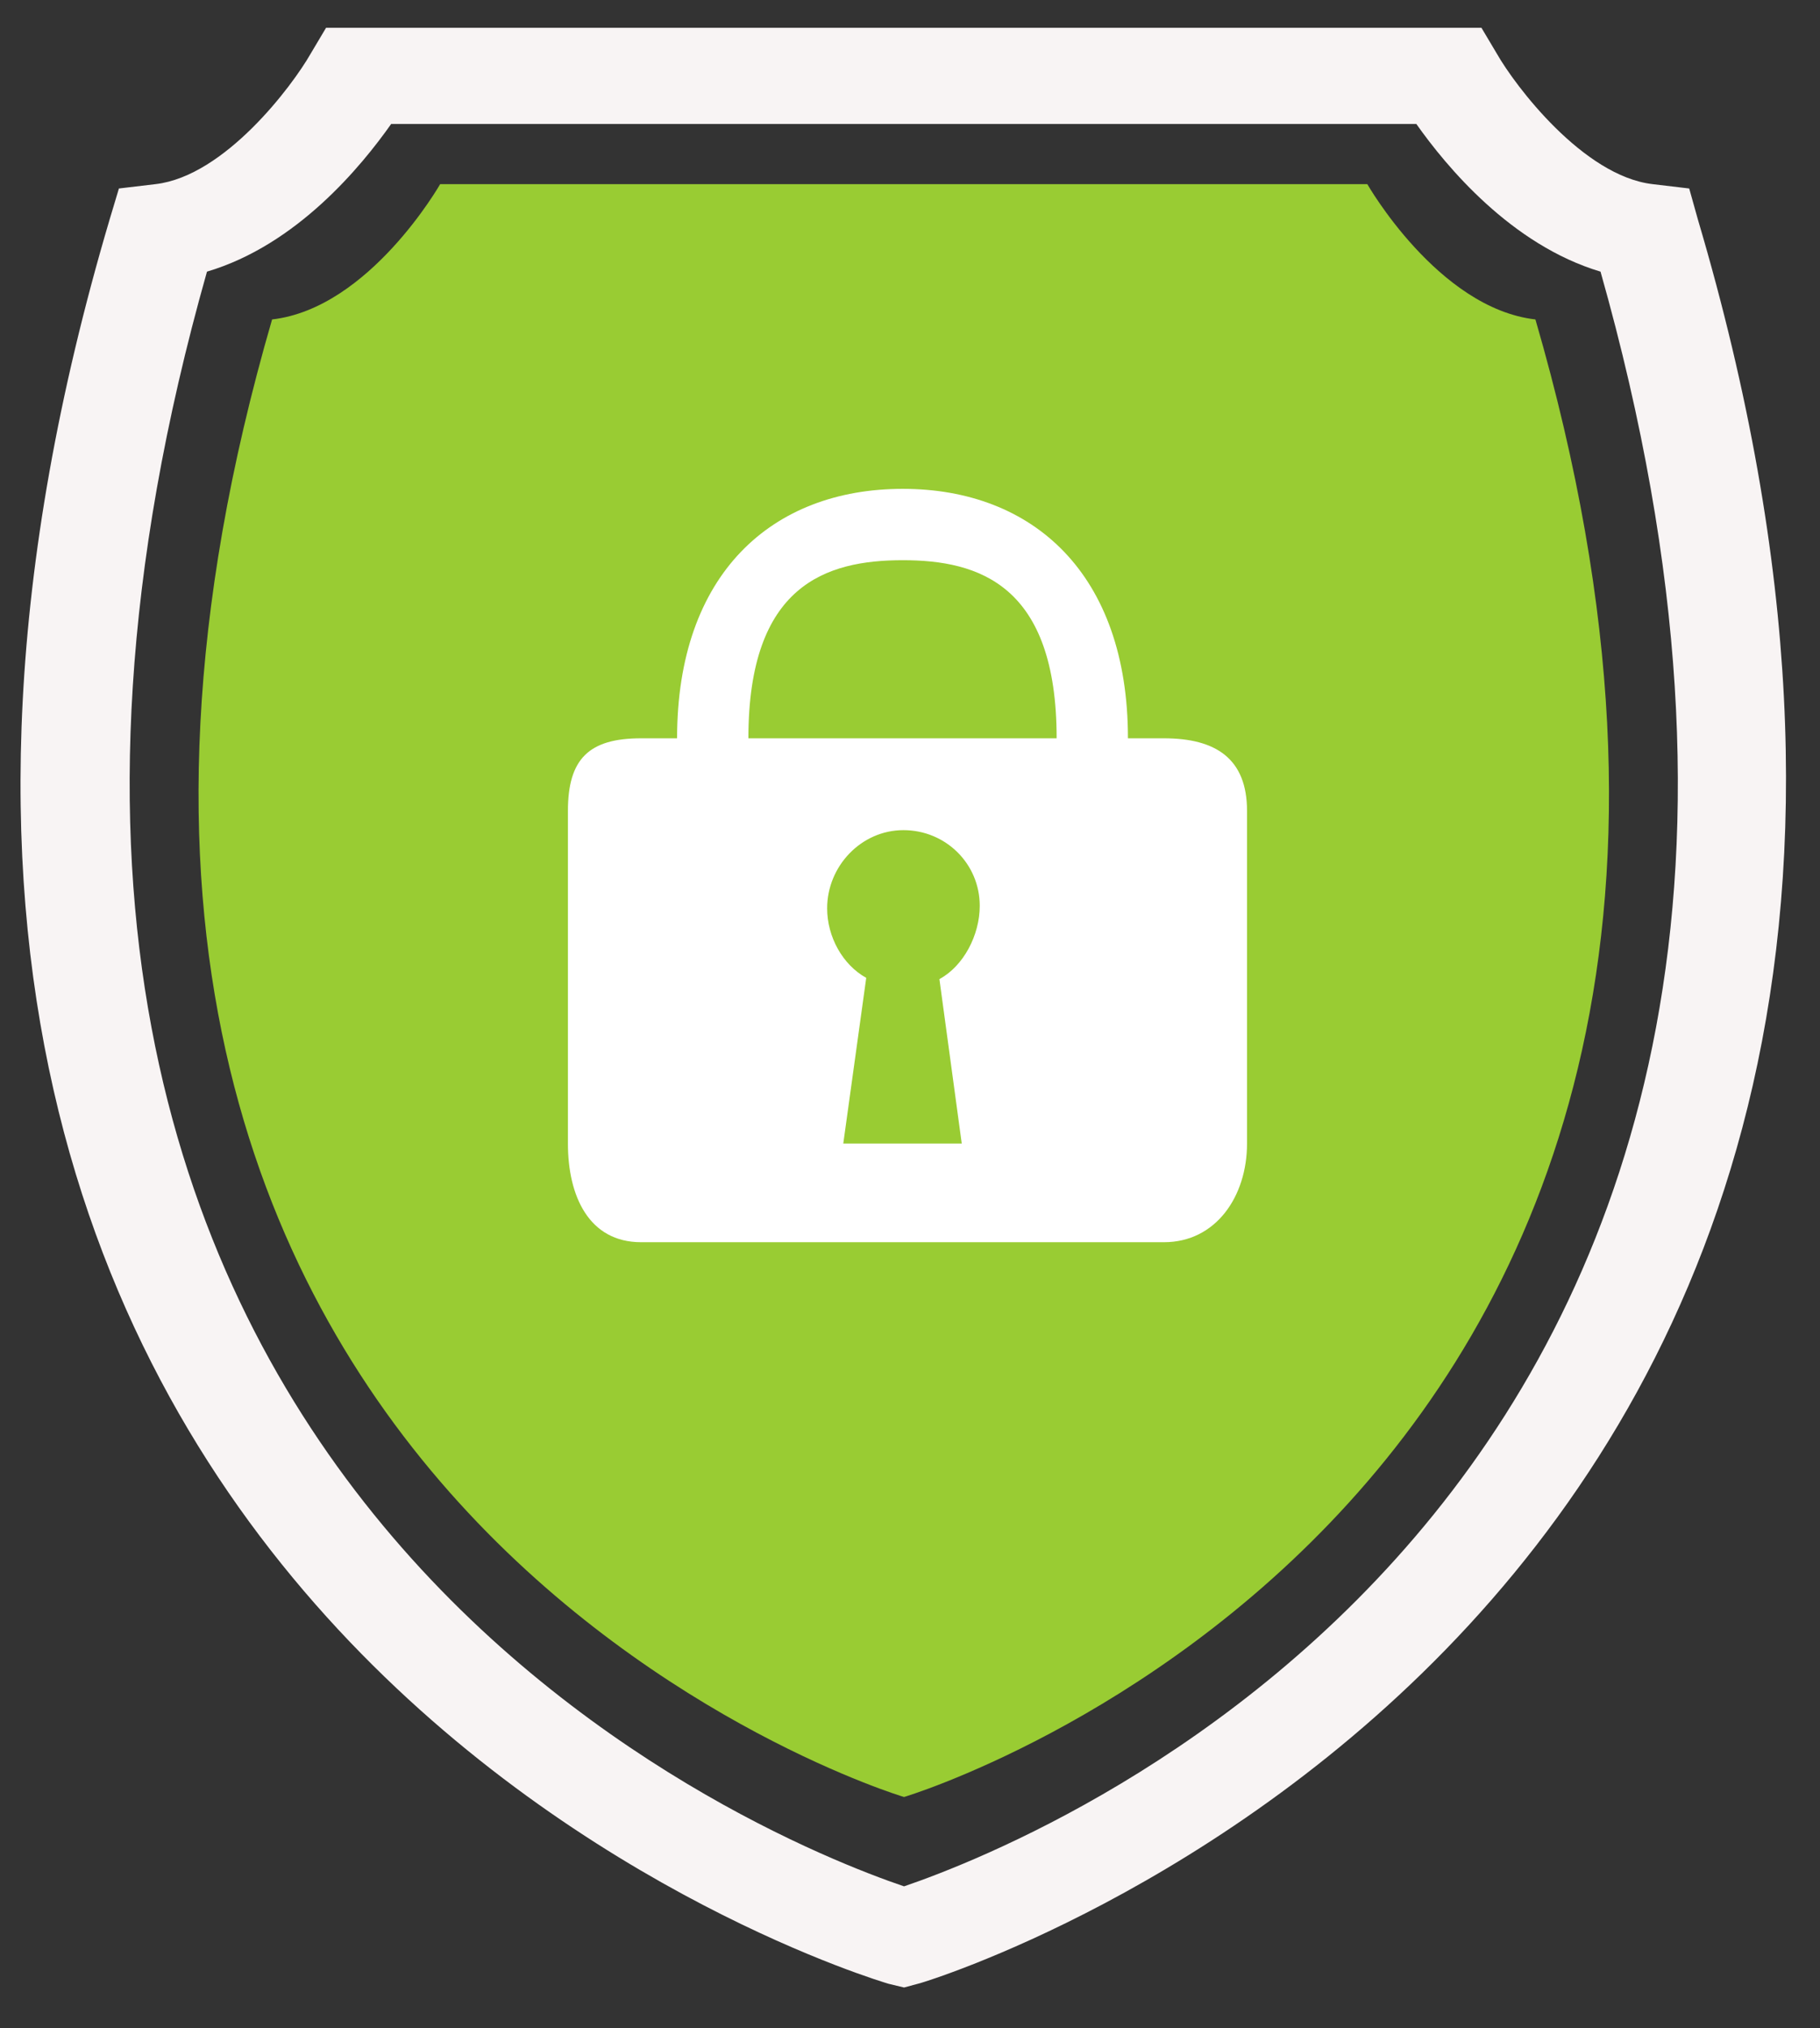
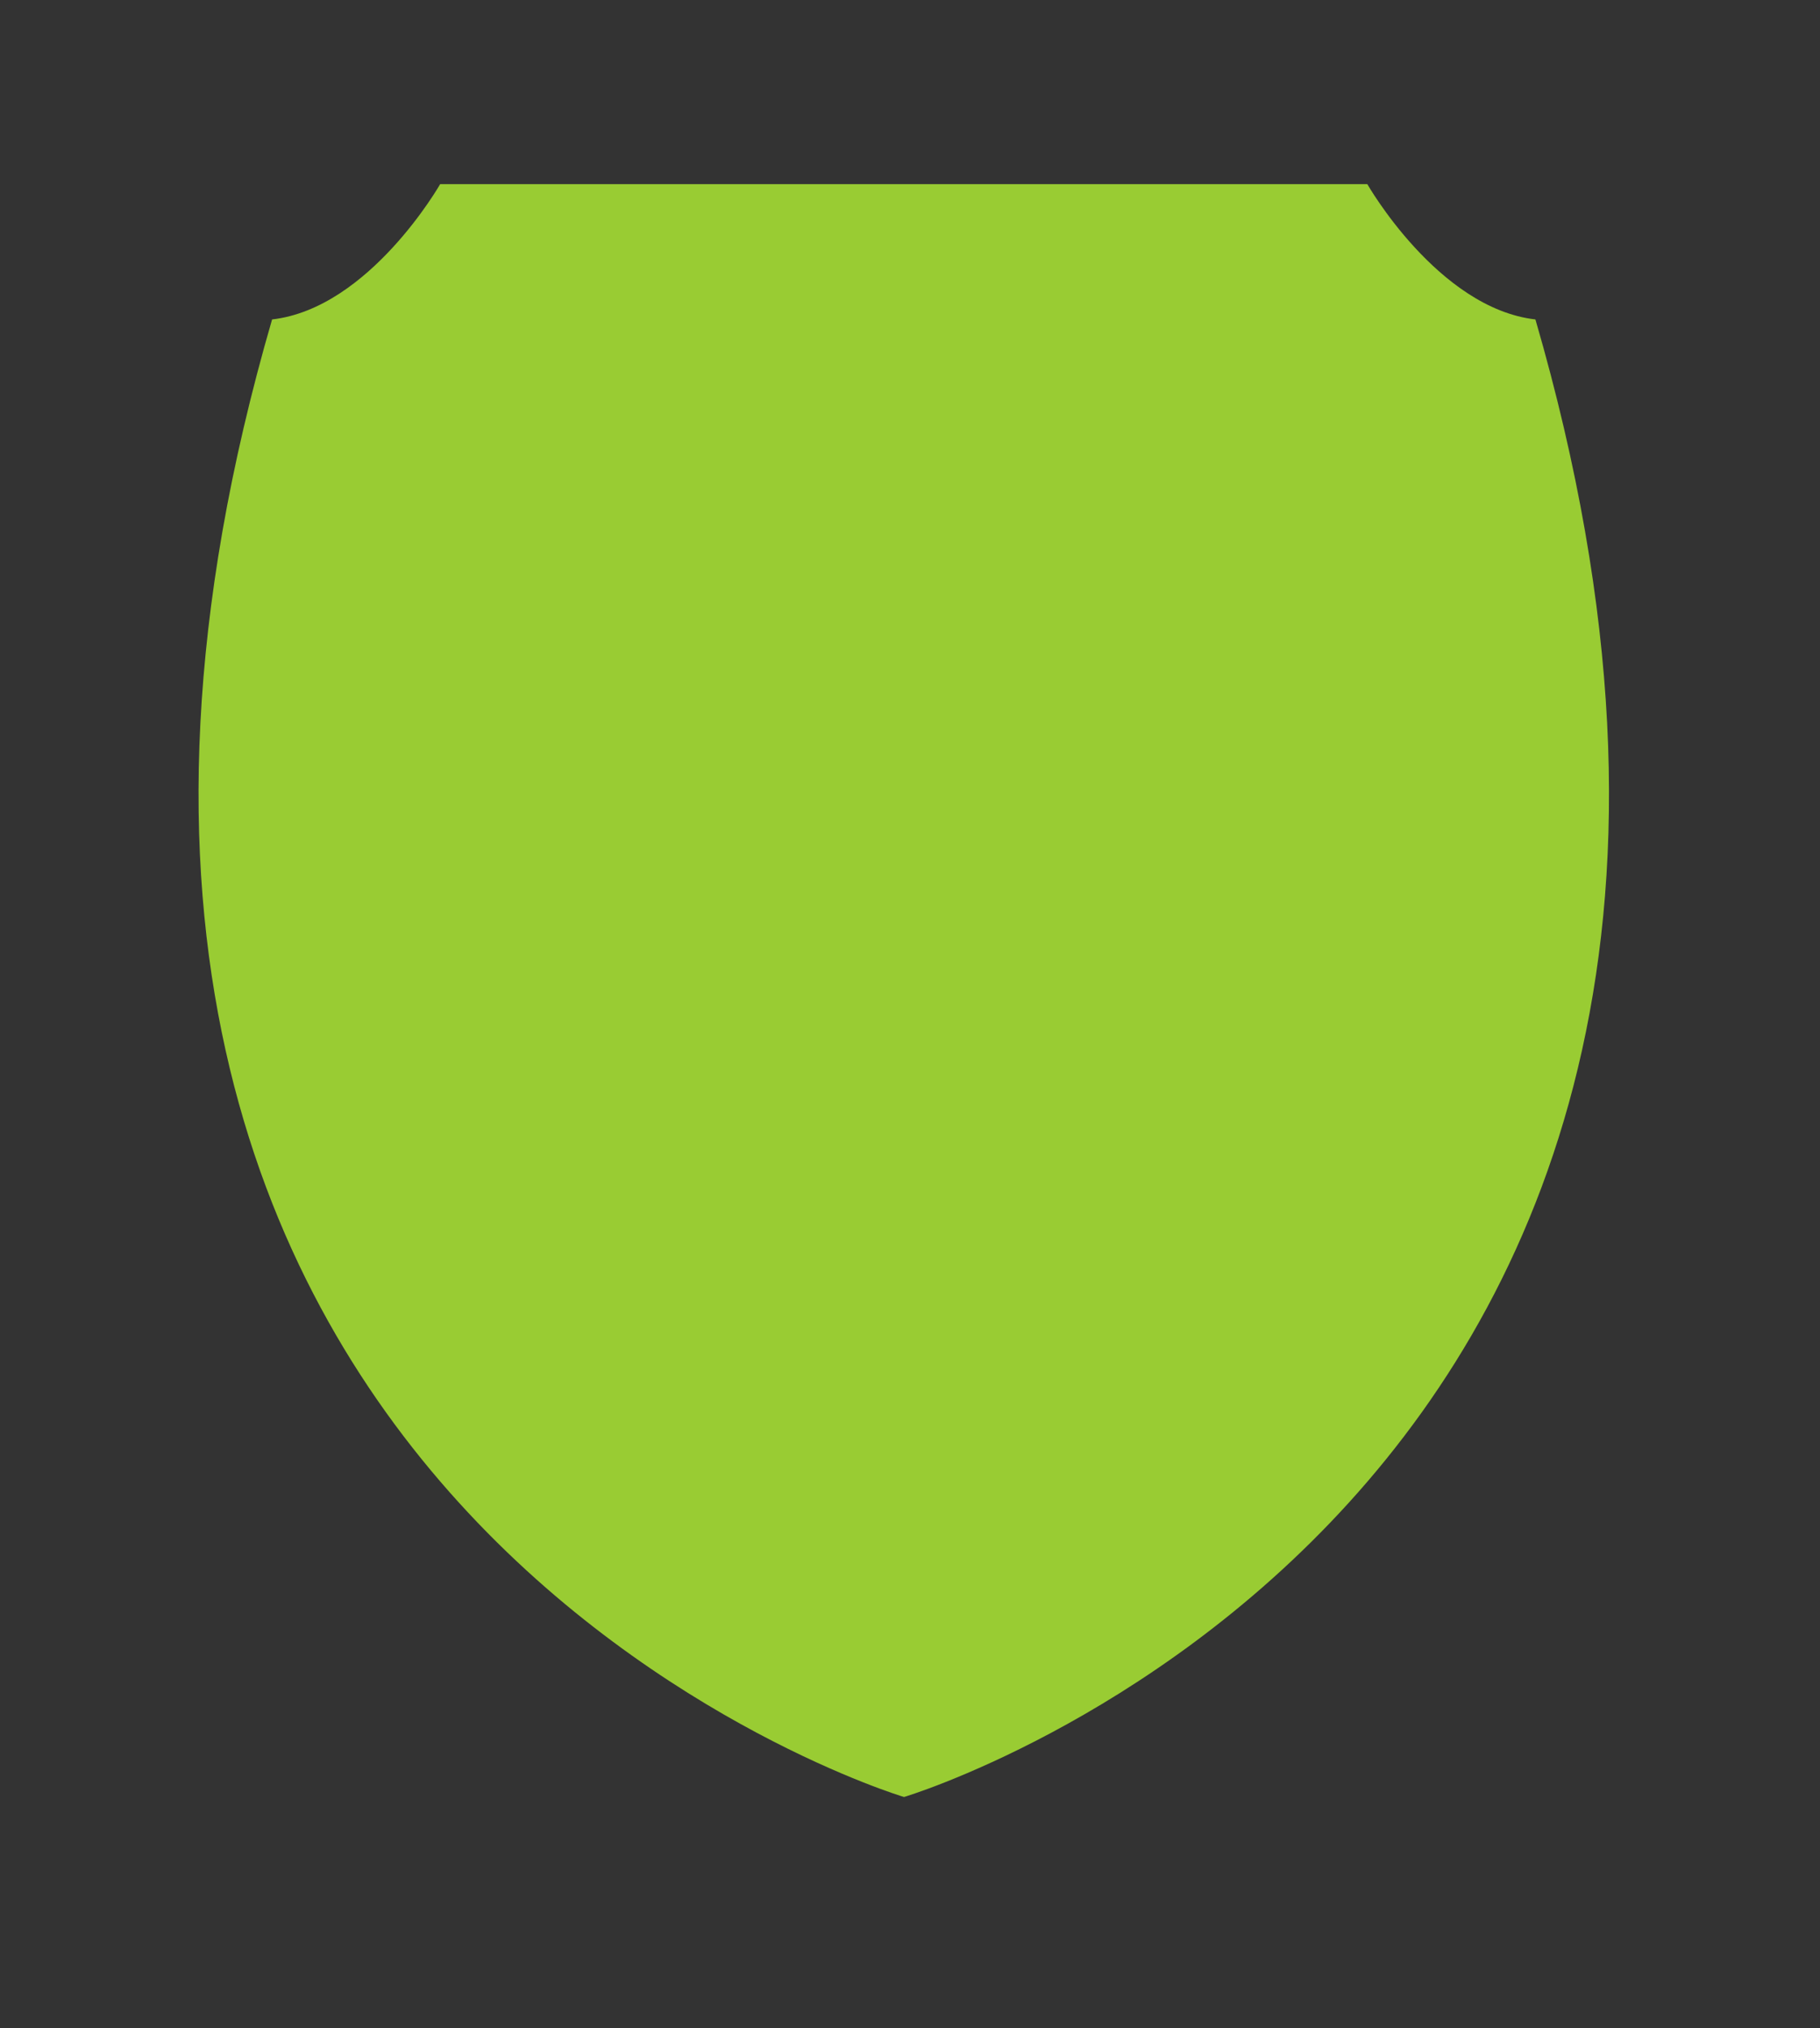
<svg xmlns="http://www.w3.org/2000/svg" width="44px" height="49px" viewBox="0 0 44 49" version="1.1">
  <rect x="0" y="0" width="44" height="49" fill="#333333" stroke="none" />
  <title>ssl-secure</title>
  <g id="Page-1" stroke="none" stroke-width="1" fill="none" fill-rule="evenodd">
    <g id="anasayfa" transform="translate(-337, -6435)">
      <g id="ssl-secure" transform="translate(337, 6435)">
        <g id="Group" transform="translate(0.491, 0.671)">
          <g>
            <path d="M32.565,3.778 L21.365,3.778 L21.365,3.778 L10.15,3.778 C10.15,3.778 8.441,6.777 6.087,7.047 C-2.234,35.669 21.35,42.746 21.365,42.746 L21.365,42.746 C21.38,42.746 44.95,35.669 36.629,7.047 C34.275,6.777 32.565,3.778 32.565,3.778 Z" id="Path" fill="#99CC33" />
-             <path d="M40.557,4.633 L40.347,3.883 L39.462,3.778 C37.783,3.583 36.134,1.394 35.699,0.63 L35.324,0 L7.392,0 L7.017,0.63 C6.582,1.394 4.948,3.583 3.269,3.778 L2.384,3.883 L2.159,4.633 C-7.931,38.713 20.691,47.169 20.991,47.259 L21.365,47.349 L21.755,47.244 C22.04,47.169 50.572,38.458 40.557,4.633 Z M21.365,44.905 C17.917,43.735 -3.763,35.099 4.513,5.892 C6.687,5.248 8.246,3.344 8.966,2.324 L33.75,2.324 C34.47,3.344 36.044,5.248 38.203,5.892 C46.479,35.099 24.799,43.735 21.365,44.905 Z" id="Shape" fill="#F8F4F4" />
          </g>
-           <path d="M27.648,17.167 L26.778,17.167 C26.778,13.194 24.484,11.14 21.335,11.14 C18.172,11.14 15.878,13.194 15.878,17.167 L15.008,17.167 C13.749,17.167 13.239,17.662 13.239,18.922 L13.239,26.958 C13.239,28.232 13.749,29.342 15.008,29.342 L27.648,29.342 C28.907,29.342 29.657,28.232 29.657,26.958 L29.657,18.922 C29.657,17.662 28.907,17.167 27.648,17.167 Z M22.76,26.958 L19.896,26.958 L20.451,22.955 C19.881,22.64 19.506,21.965 19.506,21.275 C19.506,20.256 20.331,19.386 21.35,19.386 C22.37,19.386 23.195,20.196 23.195,21.215 C23.195,21.92 22.805,22.67 22.22,22.985 L22.76,26.958 Z M17.602,17.167 C17.602,13.464 19.476,12.864 21.335,12.864 C23.18,12.864 25.054,13.464 25.054,17.167 L17.602,17.167 Z" id="Shape" fill="#FFFFFF" />
        </g>
      </g>
    </g>
  </g>
</svg>